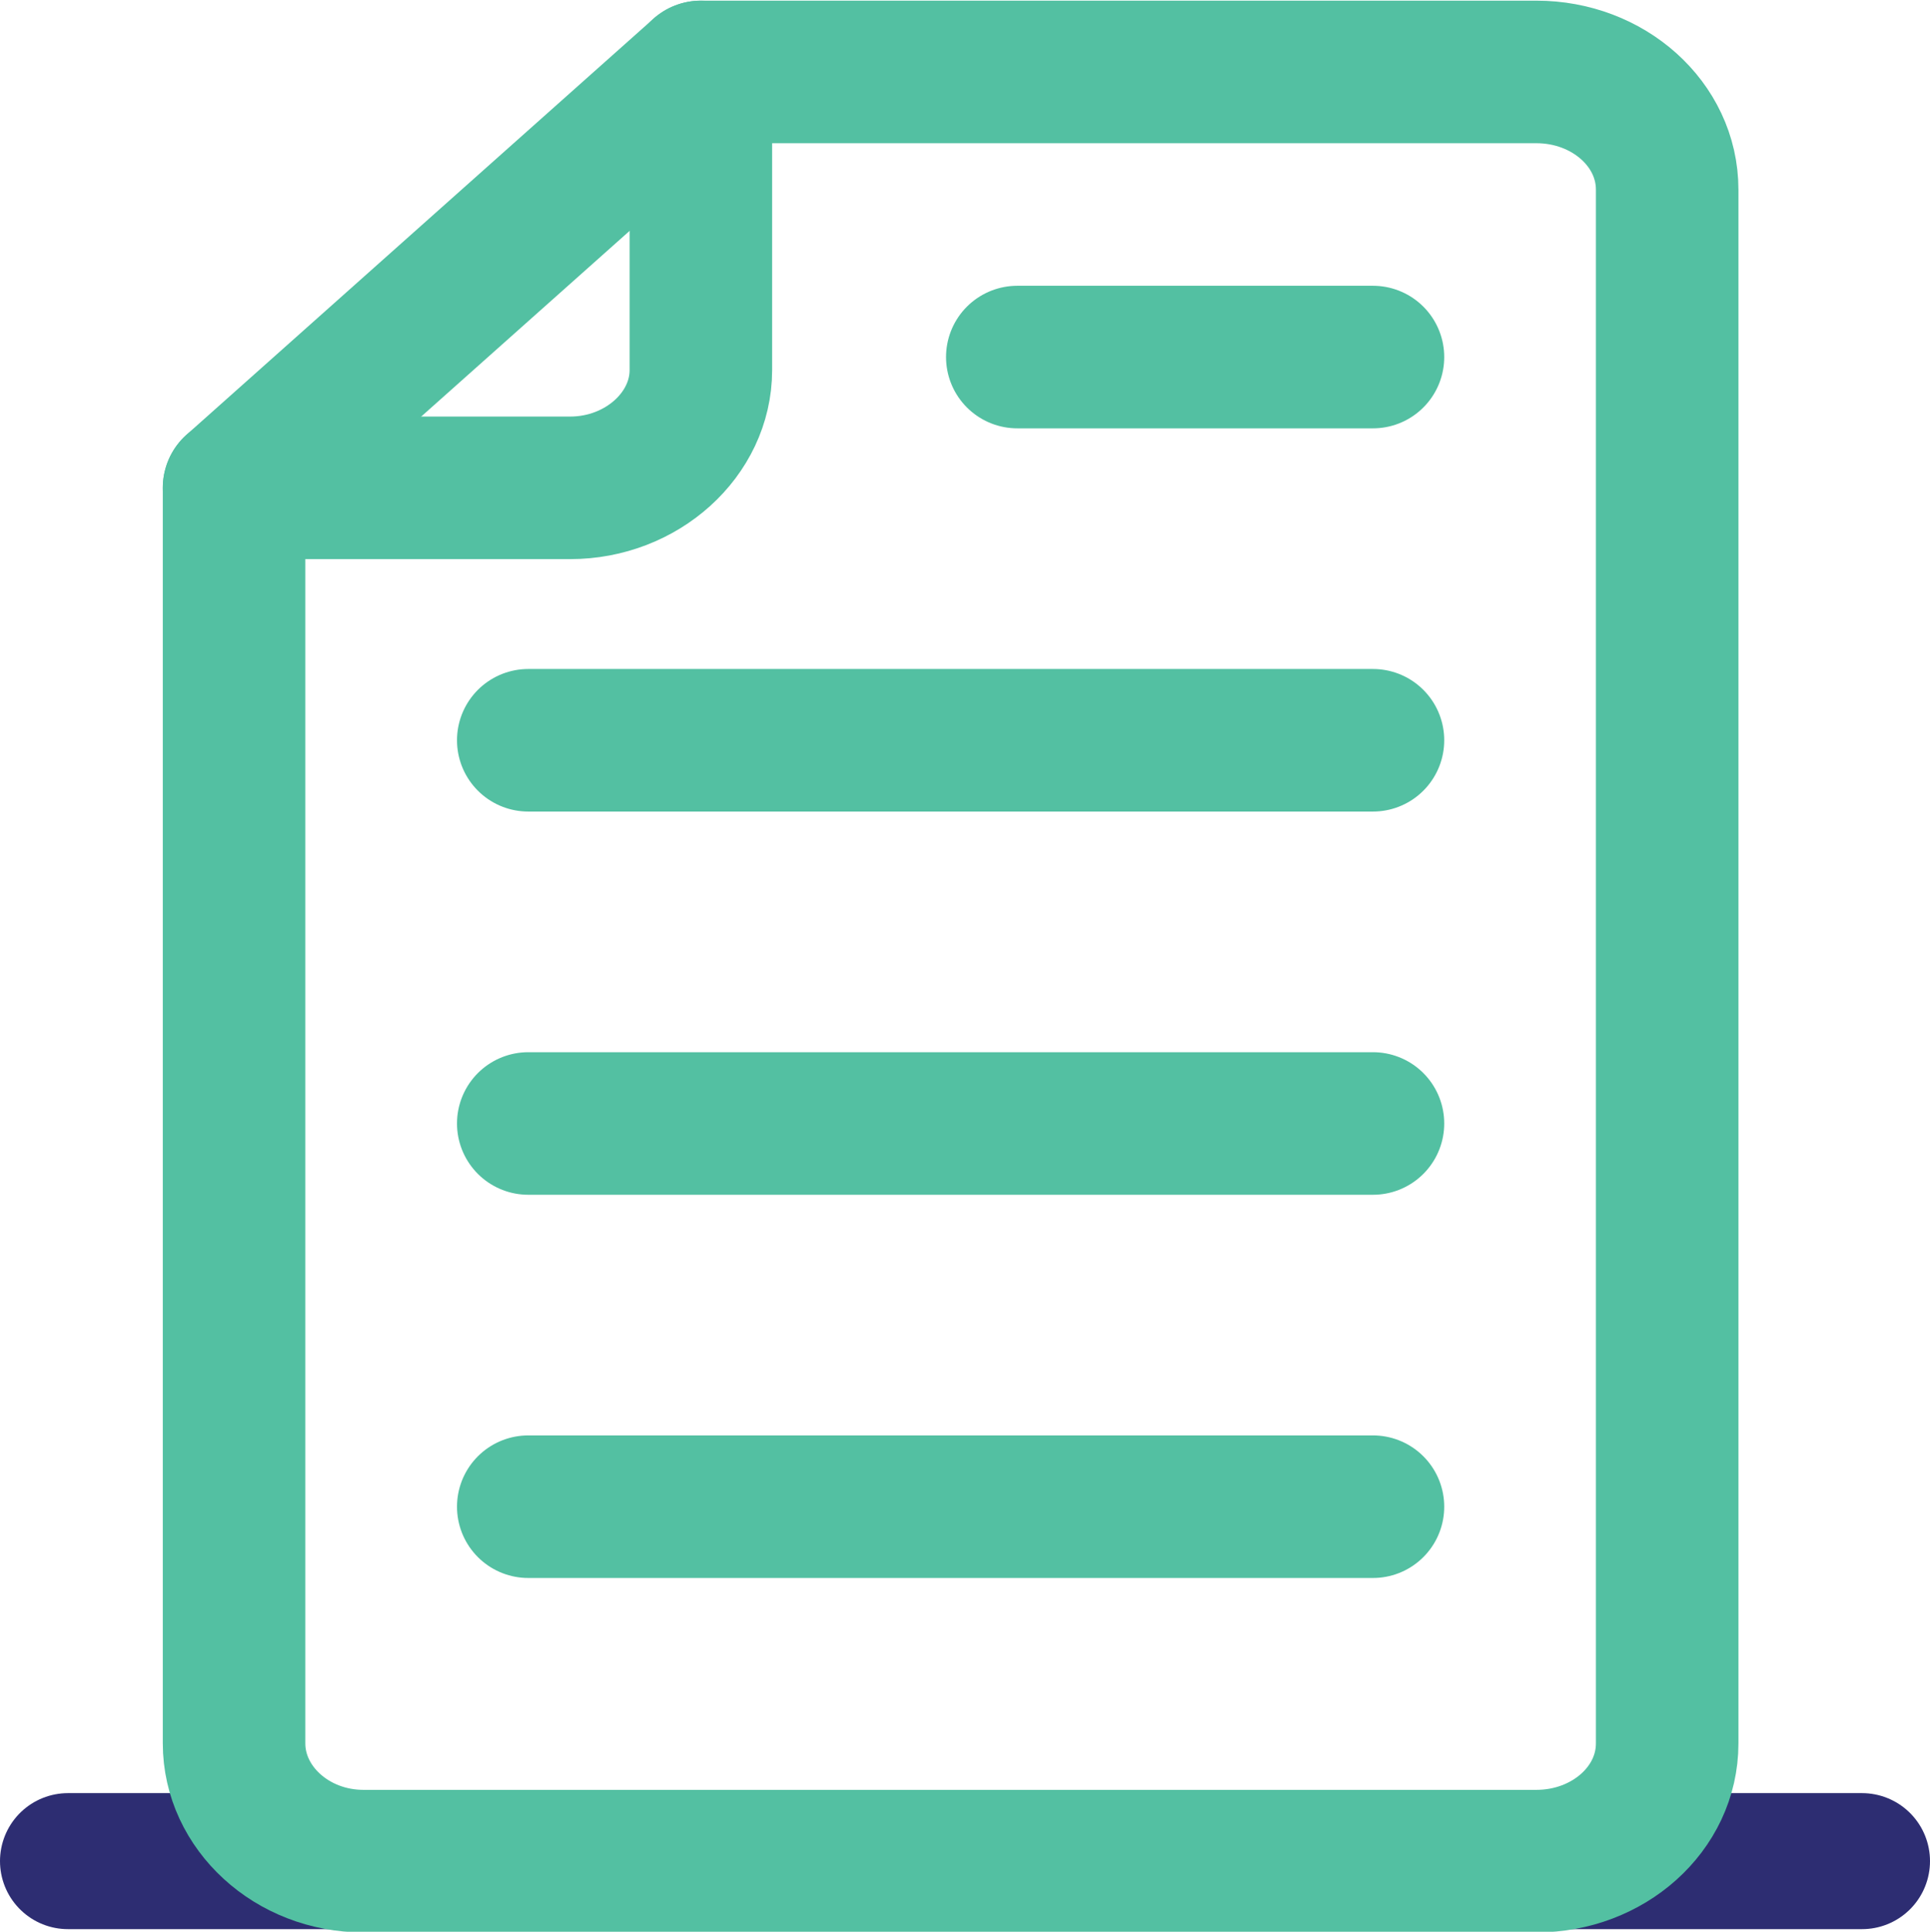
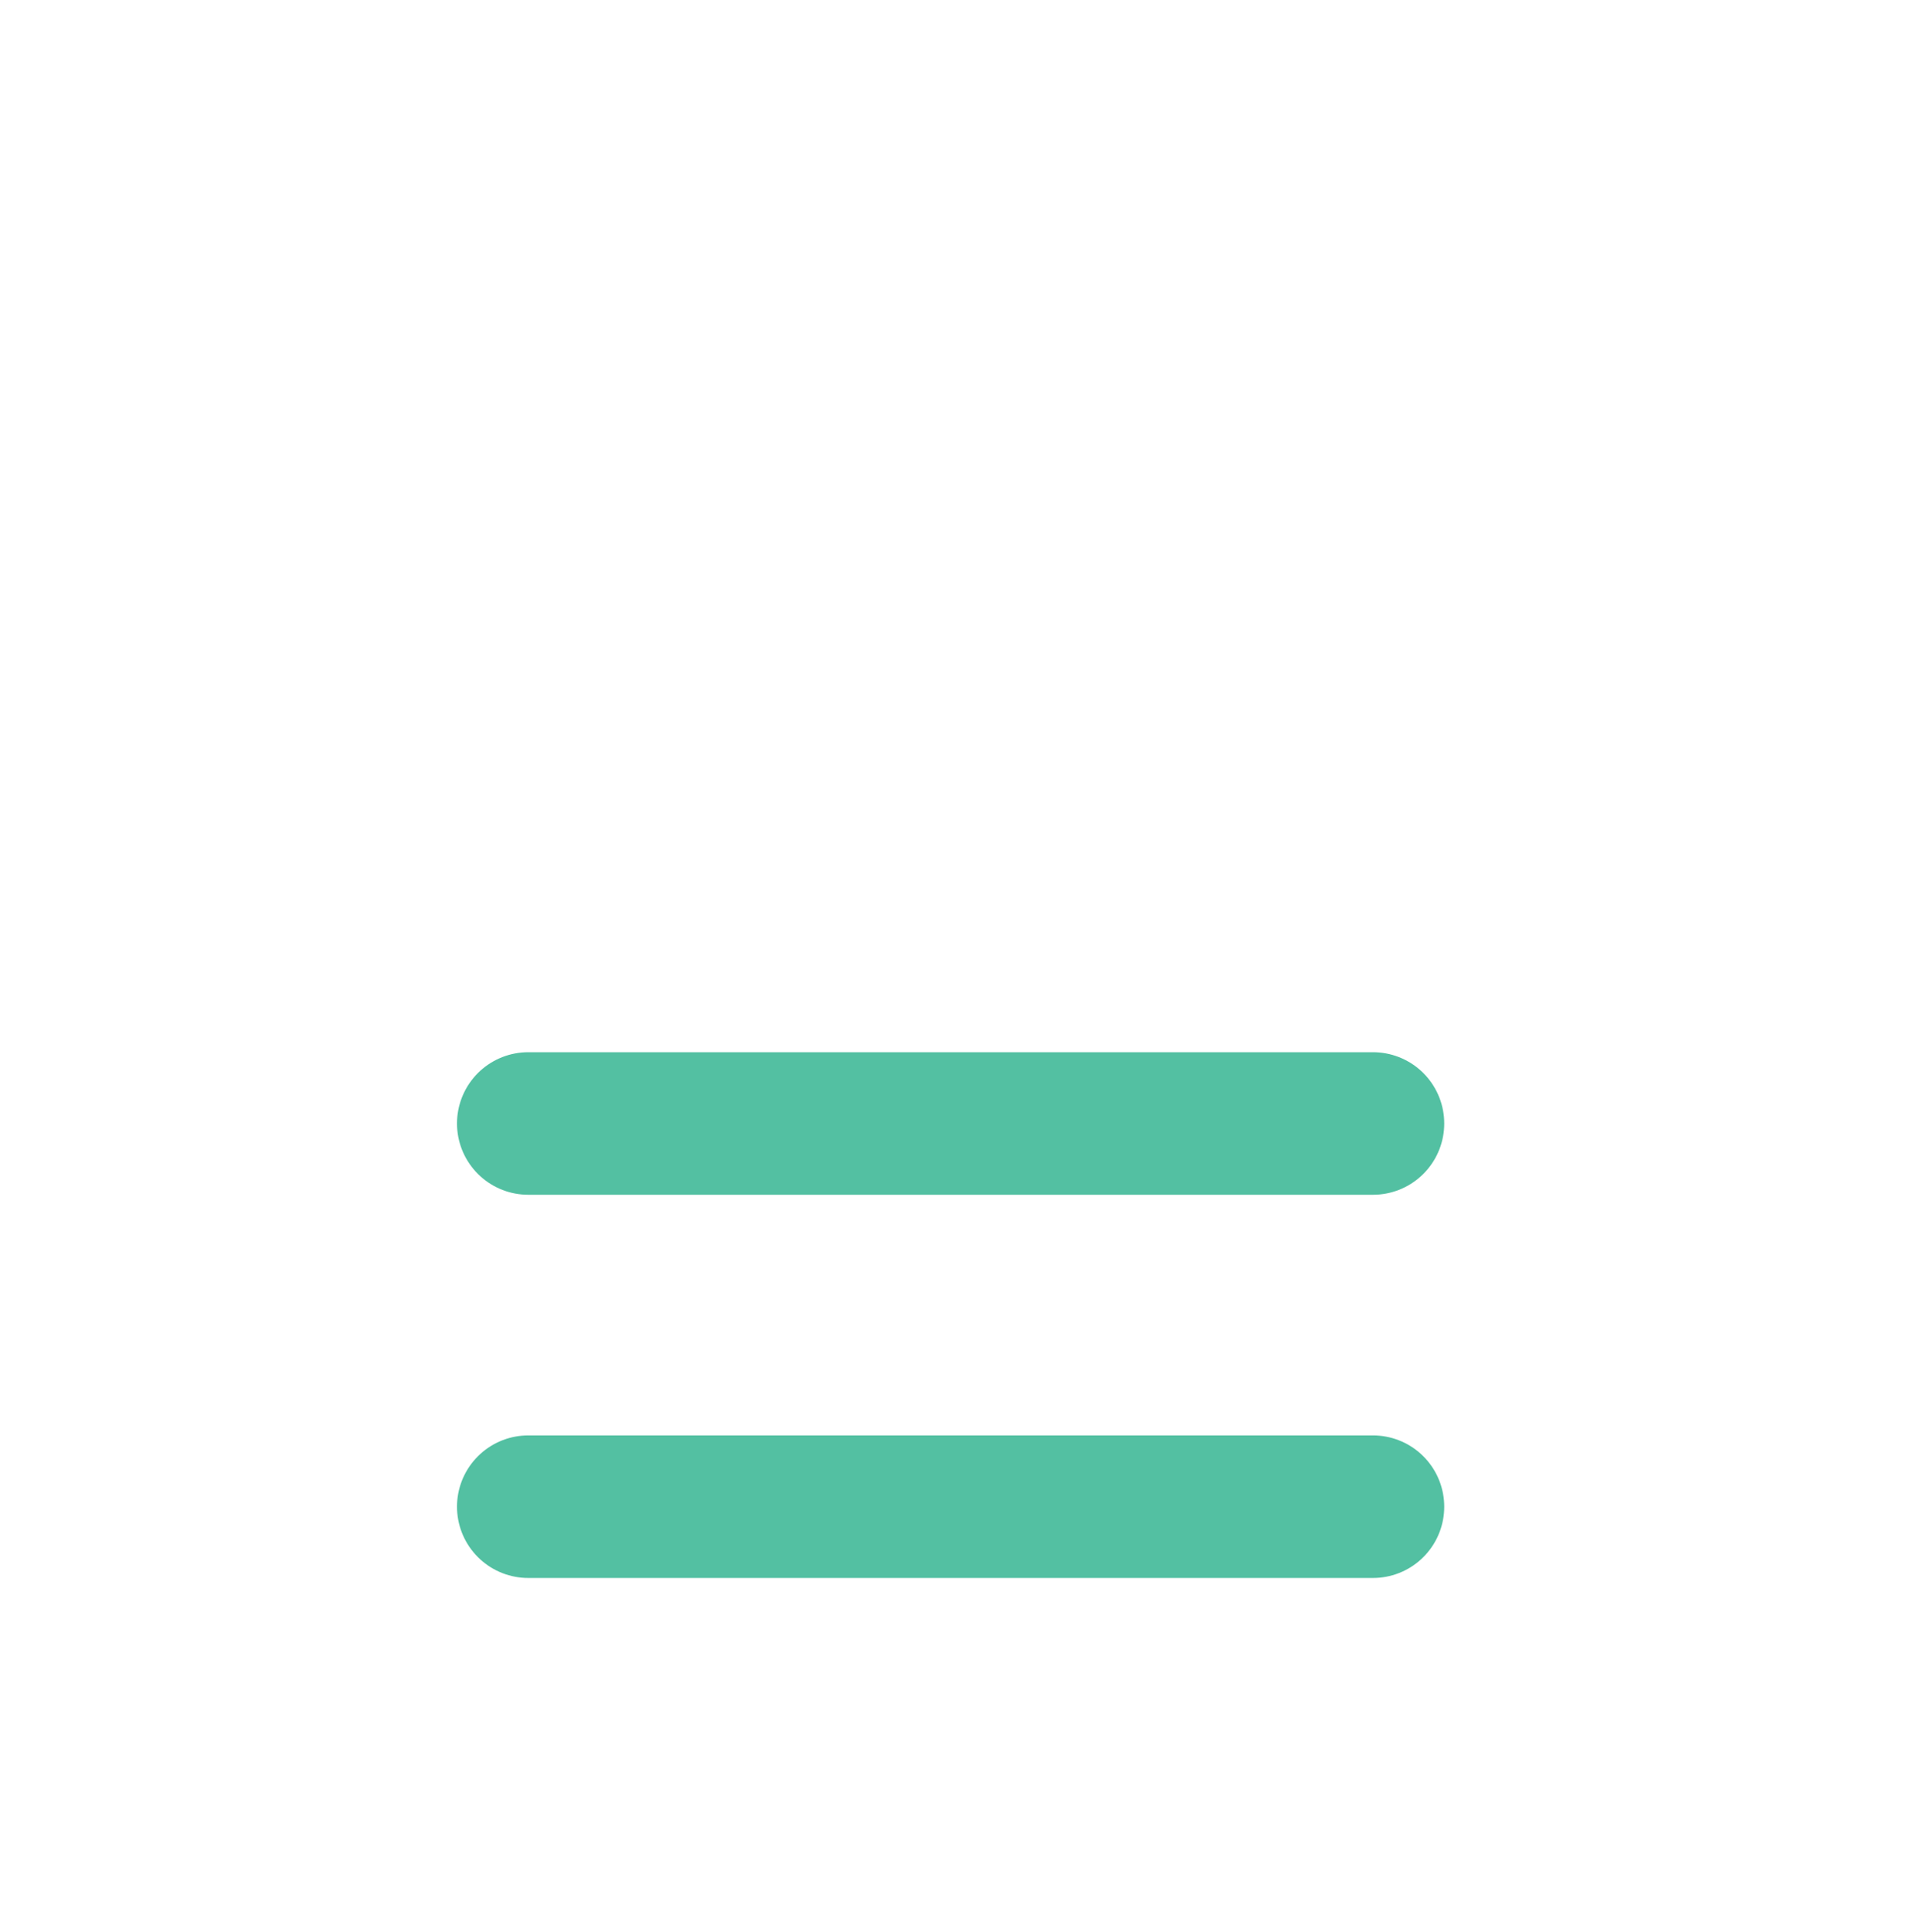
<svg xmlns="http://www.w3.org/2000/svg" id="Layer_2" data-name="Layer 2" viewBox="0 0 14.76 14.77">
  <defs>
    <style> .cls-1 { stroke: #53c0a2; stroke-width: 1.09px; } .cls-1, .cls-2 { fill: none; stroke-linecap: round; stroke-linejoin: round; } .cls-2 { stroke: #2d2d72; stroke-width: 1.04px; } </style>
  </defs>
  <g id="Layer_1-2" data-name="Layer 1">
    <g>
-       <line class="cls-2" x1=".52" y1="14.23" x2="14.24" y2="14.23" />
      <g>
-         <path class="cls-1" d="m5.36.55h6.39c.55,0,1,.4,1,.9v11.88c0,.5-.45.9-1,.9H2.78c-.55,0-.99-.41-.99-.9V3.73L5.36.55Z" />
-         <path class="cls-1" d="m5.36.55v2.28c0,.49-.45.9-1,.9H1.79" />
-         <line class="cls-1" x1="4.04" y1="5.66" x2="10.5" y2="5.66" />
        <line class="cls-1" x1="4.04" y1="8.59" x2="10.5" y2="8.59" />
        <line class="cls-1" x1="4.04" y1="11.52" x2="10.5" y2="11.52" />
-         <line class="cls-1" x1="7.78" y1="2.73" x2="10.5" y2="2.73" />
      </g>
    </g>
  </g>
</svg>